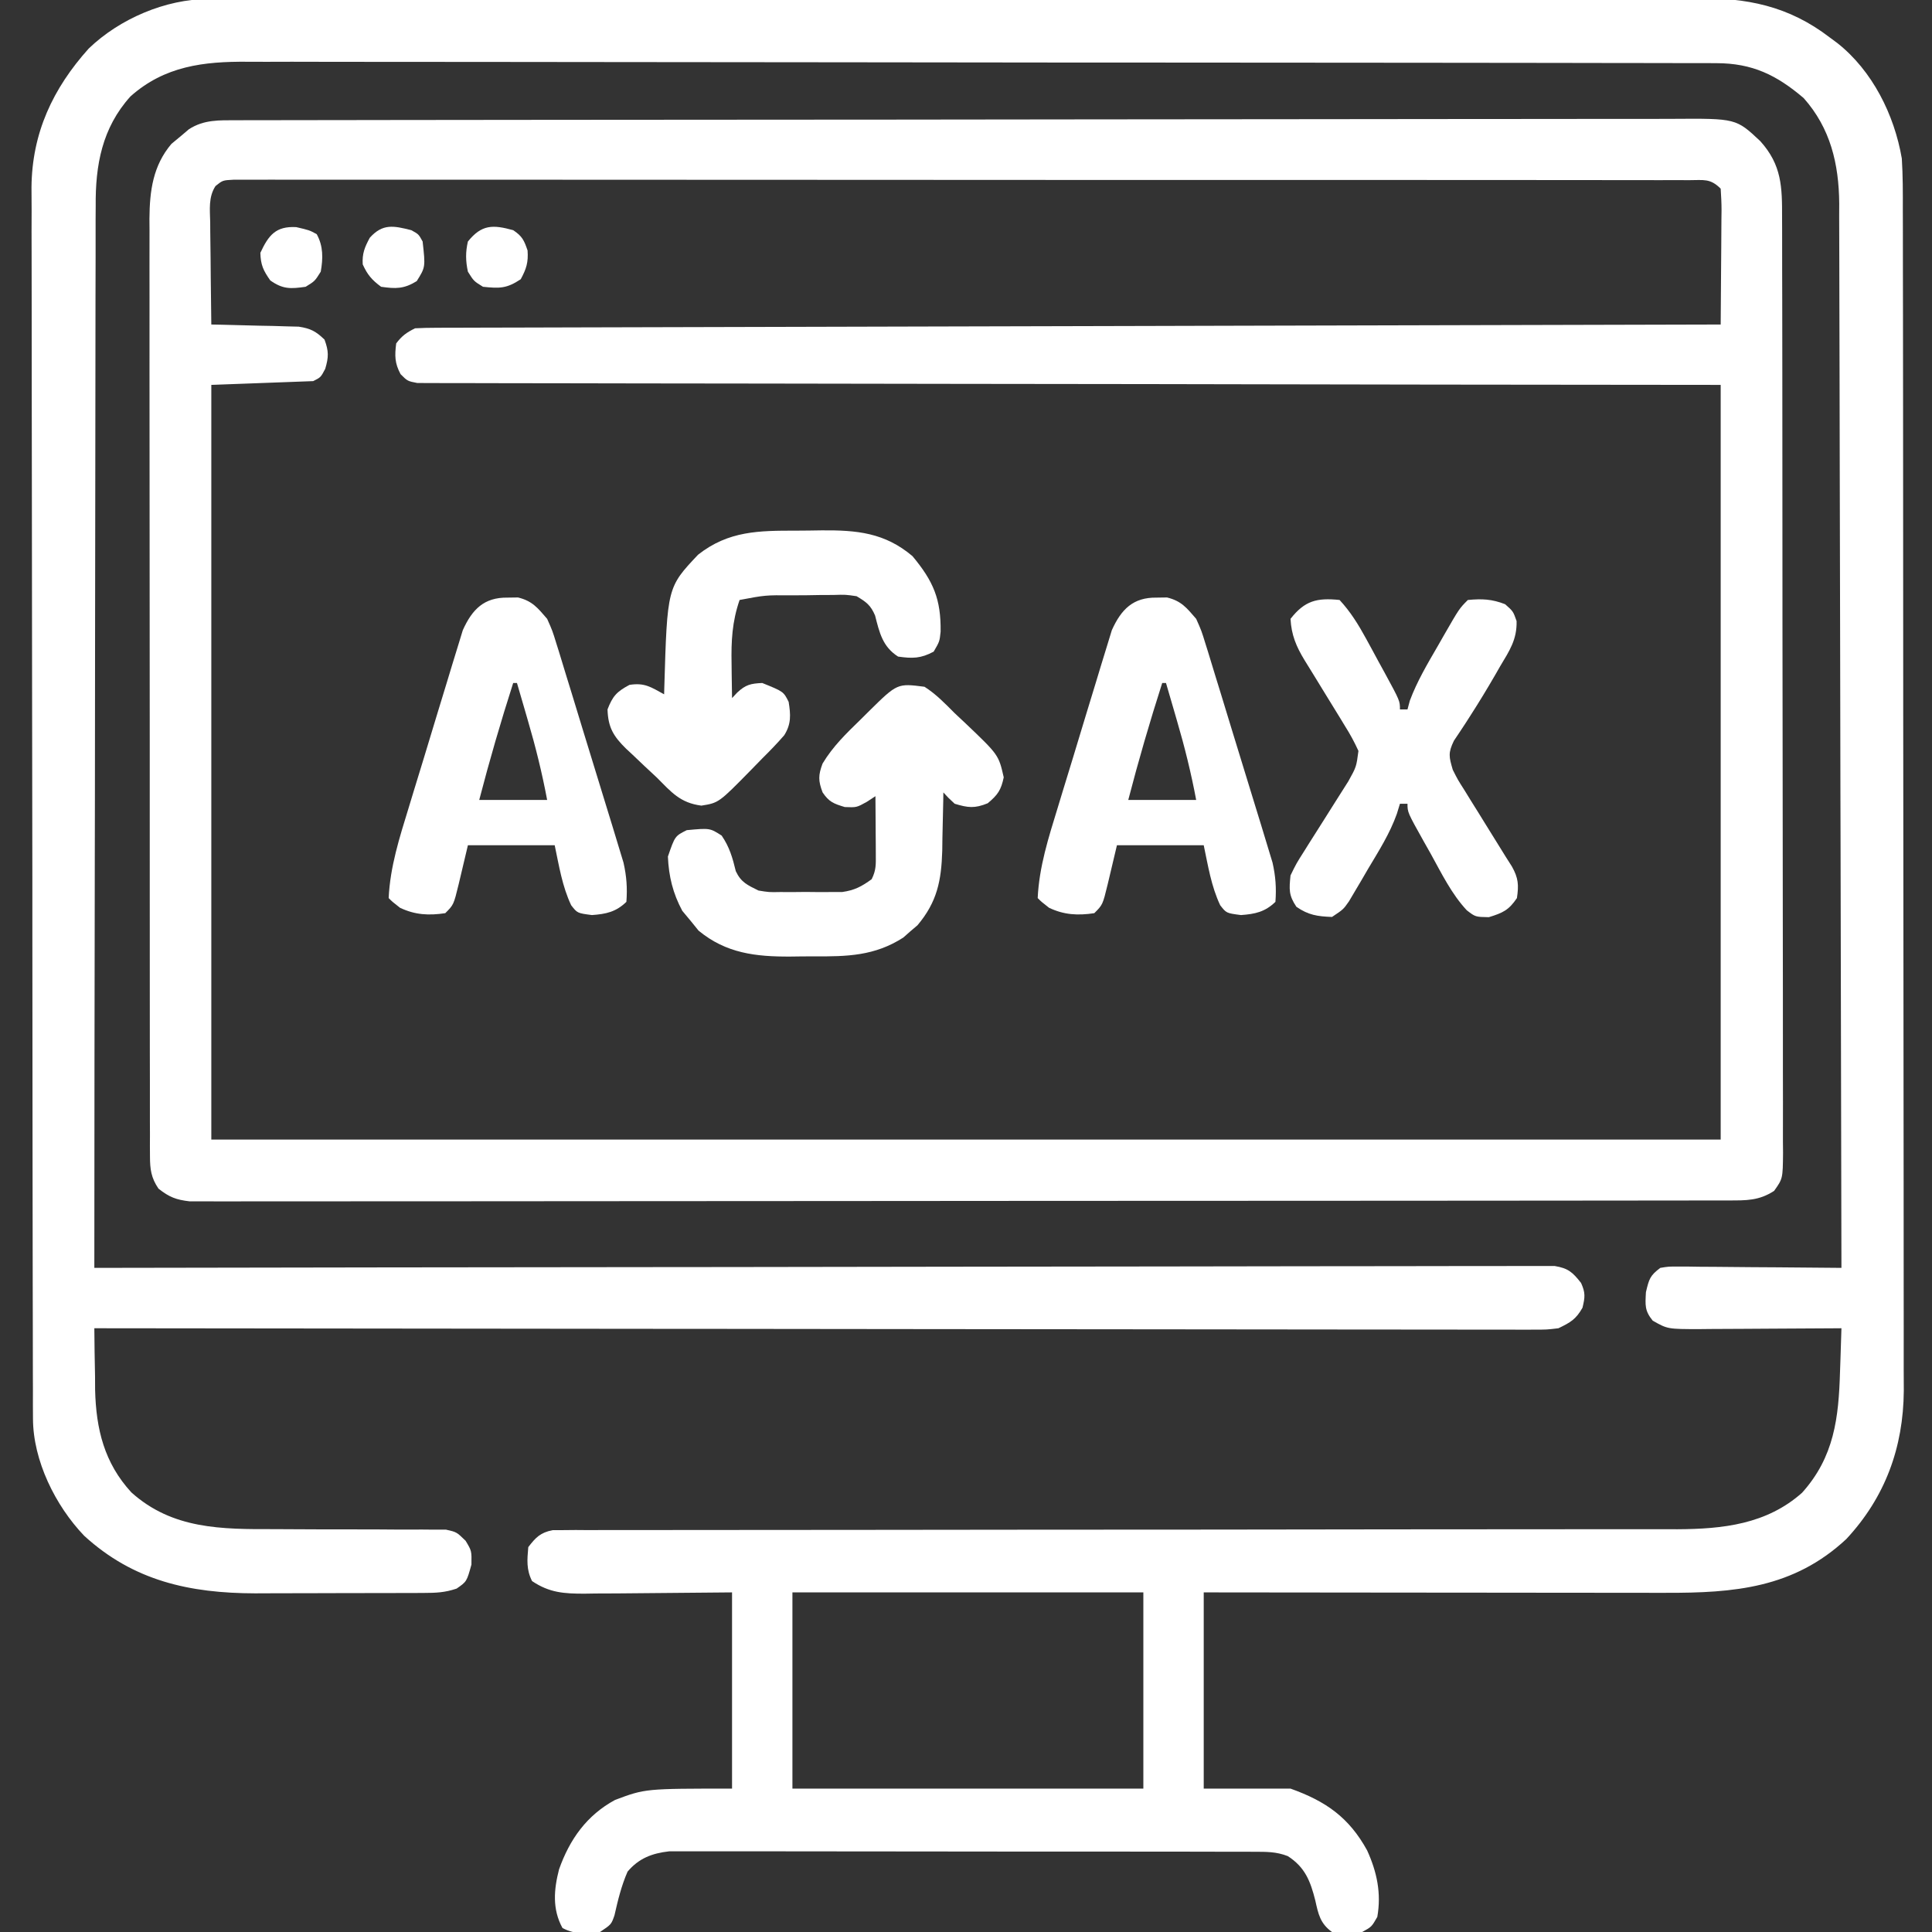
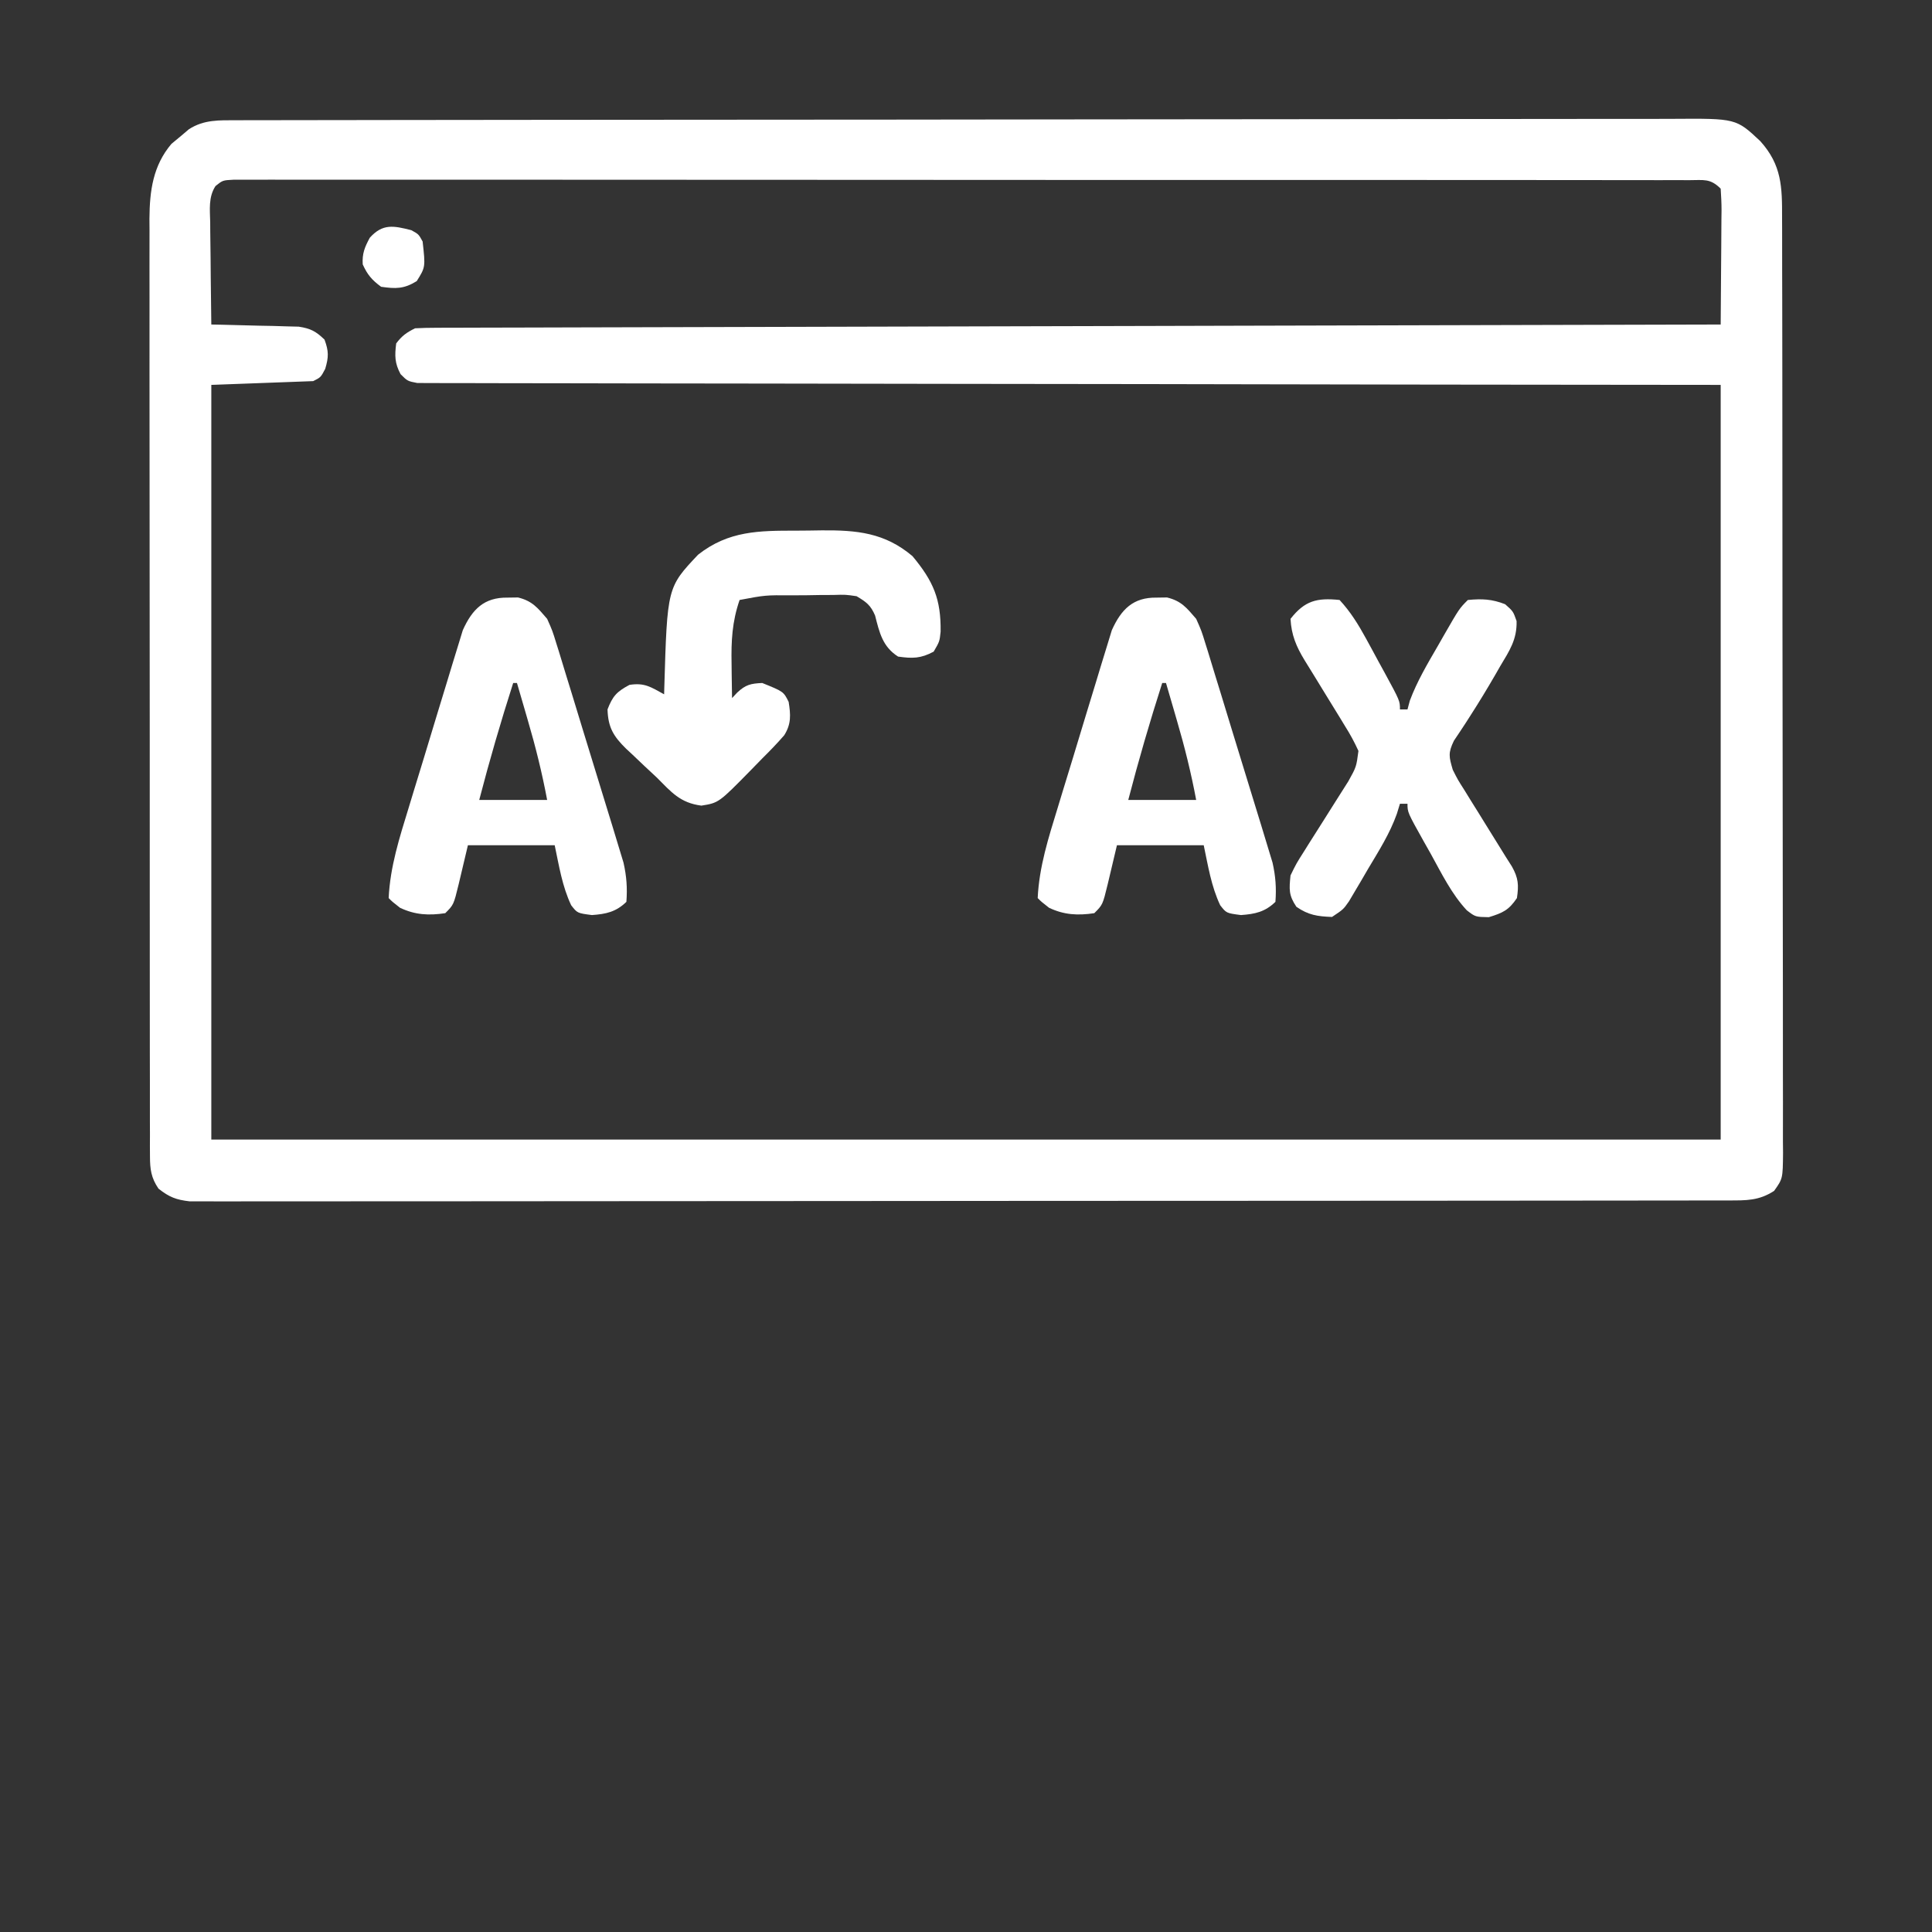
<svg xmlns="http://www.w3.org/2000/svg" version="1.1" width="512" height="512">
  <rect width="100%" height="100%" fill="#333333" stroke="none" />
-   <path d="M0 0 C1.059 -0.005 1.059 -0.005 2.138 -0.011 C4.503 -0.02 6.867 -0.015 9.232 -0.01 C10.945 -0.014 12.657 -0.018 14.37 -0.024 C19.076 -0.036 23.782 -0.036 28.489 -0.033 C33.565 -0.033 38.64 -0.044 43.716 -0.054 C53.662 -0.07 63.607 -0.076 73.553 -0.077 C81.638 -0.078 89.723 -0.082 97.808 -0.088 C120.732 -0.106 143.656 -0.115 166.581 -0.114 C167.817 -0.113 169.053 -0.113 170.326 -0.113 C171.564 -0.113 172.801 -0.113 174.076 -0.113 C194.127 -0.112 214.178 -0.131 234.228 -0.16 C254.818 -0.188 275.407 -0.202 295.996 -0.2 C307.554 -0.2 319.113 -0.205 330.672 -0.227 C340.514 -0.245 350.357 -0.249 360.2 -0.236 C365.22 -0.229 370.24 -0.229 375.261 -0.246 C379.861 -0.262 384.461 -0.259 389.062 -0.242 C390.722 -0.239 392.381 -0.242 394.041 -0.254 C407.683 -0.339 418.763 1.757 429.798 10.257 C430.425 10.72 431.051 11.183 431.697 11.66 C441.002 18.994 446.823 30.693 448.798 42.257 C449.091 46.814 449.077 51.361 449.066 55.926 C449.07 57.313 449.074 58.701 449.08 60.089 C449.092 63.888 449.092 67.687 449.089 71.486 C449.089 75.589 449.1 79.692 449.109 83.795 C449.126 91.829 449.131 99.863 449.133 107.897 C449.133 114.43 449.138 120.963 449.144 127.495 C449.162 146.031 449.171 164.567 449.169 183.102 C449.169 184.101 449.169 185.1 449.169 186.129 C449.169 187.129 449.169 188.128 449.169 189.159 C449.168 205.358 449.187 221.557 449.215 237.756 C449.244 254.402 449.258 271.049 449.256 287.695 C449.255 297.036 449.261 306.376 449.282 315.716 C449.301 323.67 449.305 331.623 449.291 339.577 C449.285 343.631 449.285 347.685 449.302 351.74 C449.318 355.459 449.315 359.178 449.298 362.897 C449.293 364.863 449.308 366.83 449.324 368.796 C449.208 383.884 444.386 397.053 434.091 408.121 C420.12 421.14 404.331 422.424 386.179 422.371 C384.837 422.371 383.496 422.371 382.155 422.371 C378.544 422.372 374.933 422.366 371.322 422.359 C367.537 422.352 363.752 422.352 359.967 422.351 C352.814 422.348 345.66 422.339 338.506 422.329 C330.356 422.318 322.206 422.313 314.056 422.308 C297.304 422.297 280.551 422.279 263.798 422.257 C263.798 439.417 263.798 456.577 263.798 474.257 C271.388 474.257 278.978 474.257 286.798 474.257 C296.16 477.601 302.301 481.889 307.107 490.64 C309.708 496.383 310.898 501.982 309.798 508.257 C308.298 510.882 308.298 510.882 305.798 512.257 C302.888 512.755 300.818 512.593 297.798 512.257 C294.67 510.007 294.169 507.545 293.361 503.882 C292.068 498.786 290.67 495.113 286.089 492.152 C283.007 490.948 280.403 491.002 277.094 490.997 C276.421 490.993 275.748 490.989 275.054 490.985 C272.801 490.975 270.547 490.979 268.293 490.983 C266.677 490.978 265.06 490.973 263.444 490.967 C259.053 490.954 254.663 490.953 250.272 490.956 C246.607 490.957 242.941 490.952 239.276 490.947 C230.627 490.936 221.979 490.936 213.331 490.942 C204.41 490.948 195.49 490.935 186.569 490.914 C178.91 490.896 171.25 490.89 163.591 490.894 C159.016 490.895 154.442 490.893 149.868 490.879 C145.565 490.866 141.263 490.868 136.96 490.881 C135.382 490.884 133.805 490.881 132.227 490.873 C130.07 490.862 127.914 490.87 125.757 490.883 C124.551 490.883 123.345 490.883 122.102 490.883 C117.576 491.396 114.083 492.735 111.111 496.257 C109.465 500.019 108.551 503.833 107.642 507.831 C106.798 510.257 106.798 510.257 103.798 512.257 C100.323 512.797 96.981 512.906 93.861 511.195 C91.12 506.196 91.578 500.981 92.951 495.656 C95.764 487.696 100.305 481.307 107.798 477.257 C115.798 474.257 115.798 474.257 138.798 474.257 C138.798 457.097 138.798 439.937 138.798 422.257 C123.601 422.376 123.601 422.376 108.403 422.528 C106.491 422.536 104.578 422.544 102.666 422.55 C101.681 422.566 100.697 422.581 99.683 422.597 C94.311 422.599 90.407 422.364 85.798 419.257 C84.253 416.166 84.505 413.663 84.798 410.257 C86.807 407.646 88.007 406.418 91.27 405.756 C92.204 405.756 93.139 405.755 94.101 405.755 C95.182 405.745 96.263 405.735 97.377 405.724 C99.158 405.738 99.158 405.738 100.974 405.752 C102.236 405.746 103.497 405.74 104.797 405.733 C108.301 405.717 111.805 405.725 115.31 405.738 C119.088 405.747 122.867 405.733 126.646 405.722 C133.196 405.705 139.746 405.703 146.296 405.71 C155.778 405.721 165.26 405.707 174.743 405.688 C190.143 405.656 205.542 405.641 220.942 405.638 C222.325 405.638 222.325 405.638 223.736 405.638 C224.659 405.637 225.582 405.637 226.533 405.637 C239.603 405.634 252.672 405.627 265.742 405.616 C267.12 405.614 267.12 405.614 268.526 405.613 C283.859 405.599 299.193 405.578 314.526 405.552 C323.98 405.536 333.434 405.529 342.888 405.533 C349.372 405.535 355.856 405.53 362.341 405.52 C366.079 405.515 369.817 405.513 373.555 405.519 C377.614 405.526 381.674 405.518 385.734 405.509 C387.491 405.516 387.491 405.516 389.283 405.523 C401.384 405.468 412.961 404.203 422.353 395.863 C430.895 386.374 432.072 375.987 432.423 363.757 C432.462 362.649 432.501 361.54 432.541 360.398 C432.634 357.685 432.72 354.971 432.798 352.257 C432.246 352.262 431.693 352.266 431.124 352.271 C425.365 352.315 419.606 352.345 413.847 352.367 C411.699 352.377 409.55 352.391 407.402 352.408 C404.311 352.432 401.221 352.444 398.13 352.453 C397.172 352.463 396.213 352.473 395.226 352.484 C386.752 352.485 386.752 352.485 382.798 350.257 C380.631 347.598 380.803 346.169 380.986 342.695 C381.807 339.222 382.054 338.311 384.798 336.257 C386.981 335.897 386.981 335.897 389.545 335.917 C390.506 335.917 391.467 335.917 392.457 335.917 C394.008 335.941 394.008 335.941 395.591 335.964 C397.183 335.971 397.183 335.971 398.807 335.977 C402.2 335.994 405.593 336.032 408.986 336.07 C411.285 336.085 413.584 336.099 415.882 336.111 C421.521 336.144 427.16 336.194 432.798 336.257 C432.74 299.356 432.665 262.454 432.569 225.553 C432.558 221.195 432.547 216.836 432.536 212.478 C432.533 211.177 432.533 211.177 432.529 209.849 C432.494 195.807 432.469 181.765 432.448 167.723 C432.426 153.311 432.393 138.899 432.35 124.487 C432.323 115.596 432.306 106.706 432.299 97.816 C432.294 91.716 432.278 85.616 432.253 79.517 C432.239 76 432.23 72.483 432.233 68.966 C432.235 65.146 432.218 61.327 432.197 57.507 C432.202 56.404 432.207 55.301 432.212 54.164 C432.116 43.676 429.892 34.254 422.798 26.257 C415.621 20.142 409.208 17.012 399.675 16.997 C398.629 16.991 398.629 16.991 397.562 16.986 C395.226 16.975 392.89 16.979 390.554 16.983 C388.863 16.979 387.171 16.973 385.479 16.967 C380.829 16.953 376.18 16.951 371.531 16.952 C366.516 16.95 361.502 16.937 356.487 16.926 C345.522 16.903 334.557 16.895 323.592 16.89 C316.745 16.887 309.897 16.88 303.05 16.873 C284.088 16.853 265.126 16.837 246.164 16.834 C244.951 16.834 243.737 16.834 242.487 16.833 C240.027 16.833 237.567 16.833 235.107 16.832 C233.886 16.832 232.665 16.832 231.407 16.832 C230.184 16.832 228.962 16.831 227.702 16.831 C207.894 16.828 188.086 16.801 168.277 16.763 C147.937 16.725 127.597 16.706 107.256 16.705 C95.837 16.705 84.418 16.696 72.999 16.667 C63.275 16.643 53.552 16.636 43.828 16.651 C38.868 16.658 33.909 16.657 28.949 16.634 C24.404 16.614 19.86 16.616 15.314 16.637 C13.675 16.641 12.036 16.636 10.396 16.621 C-1.203 16.527 -11.614 17.753 -20.639 25.82 C-28.147 34.151 -29.945 43.997 -29.841 54.862 C-29.853 56.678 -29.853 56.678 -29.866 58.531 C-29.884 61.856 -29.88 65.18 -29.866 68.506 C-29.857 72.105 -29.877 75.704 -29.893 79.303 C-29.917 85.526 -29.922 91.75 -29.915 97.974 C-29.906 106.972 -29.923 115.97 -29.948 124.968 C-29.987 139.57 -30.003 154.171 -30.006 168.773 C-30.009 182.951 -30.022 197.128 -30.049 211.306 C-30.051 212.181 -30.052 213.056 -30.054 213.958 C-30.063 218.348 -30.071 222.738 -30.08 227.128 C-30.152 263.504 -30.189 299.881 -30.202 336.257 C-28.966 336.255 -28.966 336.255 -27.706 336.253 C21.078 336.163 69.862 336.095 118.645 336.053 C124.498 336.048 130.352 336.043 136.205 336.038 C137.953 336.036 137.953 336.036 139.736 336.034 C158.622 336.017 177.508 335.985 196.394 335.949 C215.762 335.911 235.131 335.889 254.499 335.881 C266.458 335.875 278.416 335.858 290.374 335.826 C298.566 335.805 306.758 335.798 314.951 335.803 C319.682 335.806 324.414 335.802 329.145 335.78 C333.473 335.761 337.8 335.76 342.128 335.774 C343.698 335.775 345.267 335.77 346.836 335.758 C348.963 335.742 351.089 335.75 353.215 335.765 C354.99 335.763 354.99 335.763 356.801 335.76 C360.417 336.36 361.564 337.415 363.798 340.257 C364.978 342.87 364.857 344.017 364.173 346.82 C362.433 349.905 360.977 350.718 357.798 352.257 C354.69 352.63 354.69 352.63 351.124 352.626 C350.463 352.63 349.802 352.633 349.121 352.637 C346.903 352.645 344.685 352.631 342.467 352.618 C340.862 352.619 339.258 352.622 337.653 352.626 C333.24 352.633 328.828 352.62 324.415 352.605 C319.658 352.593 314.901 352.597 310.144 352.599 C301.9 352.601 293.657 352.591 285.414 352.574 C273.495 352.55 261.577 352.542 249.658 352.538 C230.322 352.532 210.986 352.512 191.65 352.484 C172.865 352.456 154.08 352.435 135.295 352.422 C134.138 352.421 132.98 352.42 131.787 352.42 C125.98 352.416 120.172 352.412 114.365 352.408 C66.176 352.377 17.987 352.324 -30.202 352.257 C-30.178 356.508 -30.101 360.757 -30.014 365.007 C-30.008 366.194 -30.002 367.382 -29.997 368.605 C-29.741 378.989 -27.564 387.962 -20.389 395.757 C-9.519 405.532 3.51 405.54 17.513 405.496 C18.9 405.502 20.288 405.509 21.675 405.518 C27.511 405.555 33.348 405.574 39.184 405.563 C42.776 405.557 46.368 405.575 49.96 405.609 C51.321 405.617 52.683 405.615 54.044 405.605 C55.941 405.59 57.839 405.609 59.736 405.63 C61.351 405.631 61.351 405.631 63 405.631 C65.798 406.257 65.798 406.257 68.181 408.57 C69.798 411.257 69.798 411.257 69.736 414.882 C68.481 419.4 68.481 419.4 65.798 421.257 C62.631 422.313 60.375 422.39 57.049 422.403 C55.275 422.412 55.275 422.412 53.466 422.422 C51.544 422.424 51.544 422.424 49.584 422.425 C48.249 422.428 46.914 422.432 45.58 422.435 C42.776 422.441 39.973 422.443 37.169 422.443 C33.609 422.442 30.049 422.456 26.489 422.473 C23.727 422.485 20.965 422.486 18.203 422.486 C16.263 422.488 14.322 422.498 12.381 422.51 C-4.945 422.465 -19.818 419.217 -32.889 407.257 C-40.542 399.265 -46.441 387.31 -46.462 376.199 C-46.469 375 -46.476 373.801 -46.483 372.566 C-46.481 371.258 -46.478 369.95 -46.476 368.602 C-46.48 367.191 -46.486 365.78 -46.492 364.369 C-46.506 360.497 -46.507 356.625 -46.507 352.753 C-46.509 348.575 -46.522 344.397 -46.533 340.219 C-46.556 331.084 -46.564 321.95 -46.569 312.815 C-46.572 307.109 -46.579 301.402 -46.586 295.696 C-46.606 279.888 -46.622 264.081 -46.625 248.273 C-46.625 247.262 -46.625 246.25 -46.625 245.208 C-46.626 243.158 -46.626 241.108 -46.627 239.057 C-46.627 238.04 -46.627 237.022 -46.627 235.973 C-46.627 234.954 -46.627 233.935 -46.628 232.886 C-46.631 216.382 -46.658 199.879 -46.696 183.376 C-46.734 166.422 -46.753 149.469 -46.753 132.515 C-46.754 123 -46.762 113.485 -46.791 103.971 C-46.816 95.867 -46.823 87.763 -46.808 79.659 C-46.801 75.528 -46.802 71.397 -46.825 67.266 C-46.845 63.476 -46.842 59.687 -46.822 55.897 C-46.817 53.893 -46.836 51.889 -46.856 49.885 C-46.724 35.5 -41.21 23.736 -31.702 13.132 C-23.525 5.239 -11.29 0.013 0 0 Z M154.798 422.257 C154.798 439.417 154.798 456.577 154.798 474.257 C185.488 474.257 216.178 474.257 247.798 474.257 C247.798 457.097 247.798 439.937 247.798 422.257 C217.108 422.257 186.418 422.257 154.798 422.257 Z " fill="#ffffff" transform="translate(55.202,-0.257)" />
  <path d="M0 0 C1.019 -0.004 1.019 -0.004 2.058 -0.007 C4.345 -0.014 6.632 -0.013 8.918 -0.013 C10.57 -0.016 12.222 -0.02 13.874 -0.024 C18.421 -0.034 22.969 -0.038 27.516 -0.04 C32.418 -0.044 37.319 -0.054 42.22 -0.063 C54.06 -0.082 65.9 -0.093 77.74 -0.101 C83.313 -0.106 88.887 -0.111 94.461 -0.116 C112.985 -0.133 131.509 -0.148 150.033 -0.155 C154.841 -0.157 159.648 -0.159 164.456 -0.161 C165.65 -0.161 166.845 -0.162 168.076 -0.162 C187.441 -0.171 206.806 -0.196 226.171 -0.229 C246.046 -0.262 265.92 -0.28 285.795 -0.283 C296.957 -0.285 308.119 -0.294 319.28 -0.319 C328.784 -0.341 338.288 -0.349 347.792 -0.339 C352.641 -0.335 357.491 -0.337 362.34 -0.356 C366.78 -0.374 371.22 -0.373 375.66 -0.357 C377.266 -0.355 378.872 -0.359 380.477 -0.371 C397.348 -0.488 397.348 -0.488 403.77 5.546 C409.472 11.885 409.56 17.696 409.535 25.807 C409.54 26.895 409.544 27.982 409.549 29.103 C409.561 32.754 409.56 36.405 409.558 40.056 C409.564 42.671 409.571 45.286 409.578 47.901 C409.595 54.27 409.601 60.639 409.602 67.007 C409.603 72.183 409.607 77.358 409.613 82.533 C409.631 97.203 409.64 111.873 409.638 126.543 C409.638 127.334 409.638 128.125 409.638 128.939 C409.638 129.731 409.638 130.522 409.638 131.338 C409.637 144.178 409.656 157.017 409.684 169.857 C409.713 183.037 409.727 196.218 409.725 209.398 C409.725 216.8 409.73 224.201 409.752 231.602 C409.772 238.558 409.771 245.514 409.757 252.47 C409.755 255.028 409.759 257.585 409.771 260.143 C409.787 263.625 409.778 267.106 409.762 270.588 C409.772 271.608 409.783 272.628 409.793 273.679 C409.726 280.489 409.726 280.489 407.424 283.731 C403.41 286.343 400.069 286.261 395.384 286.266 C394.323 286.269 394.323 286.269 393.24 286.272 C390.85 286.278 388.461 286.276 386.072 286.275 C384.348 286.277 382.625 286.28 380.902 286.284 C376.153 286.292 371.403 286.294 366.654 286.294 C361.537 286.296 356.42 286.304 351.304 286.31 C340.11 286.324 328.916 286.33 317.722 286.334 C310.736 286.337 303.751 286.341 296.766 286.346 C277.437 286.358 258.108 286.368 238.779 286.372 C237.541 286.372 236.304 286.372 235.029 286.372 C233.168 286.373 233.168 286.373 231.269 286.373 C228.755 286.374 226.241 286.374 223.727 286.374 C222.48 286.375 221.233 286.375 219.948 286.375 C199.731 286.379 179.514 286.397 159.296 286.42 C138.555 286.444 117.813 286.456 97.072 286.457 C85.42 286.458 73.768 286.464 62.116 286.482 C52.197 286.497 42.277 286.503 32.358 286.494 C27.294 286.49 22.23 286.491 17.166 286.505 C12.534 286.518 7.902 286.517 3.269 286.505 C1.59 286.503 -0.089 286.506 -1.768 286.515 C-4.045 286.526 -6.321 286.518 -8.597 286.506 C-9.864 286.507 -11.13 286.507 -12.435 286.508 C-16.05 286.098 -17.894 285.384 -20.732 283.134 C-22.674 280.283 -22.983 277.999 -22.987 274.591 C-22.993 273.679 -22.999 272.768 -23.005 271.829 C-23.001 270.831 -22.997 269.833 -22.993 268.805 C-22.997 267.742 -23.001 266.679 -23.005 265.584 C-23.015 262.011 -23.011 258.437 -23.007 254.864 C-23.011 252.307 -23.017 249.749 -23.023 247.192 C-23.035 240.958 -23.037 234.725 -23.035 228.491 C-23.033 223.423 -23.035 218.354 -23.039 213.286 C-23.04 212.564 -23.04 211.843 -23.041 211.1 C-23.042 209.635 -23.043 208.17 -23.044 206.705 C-23.055 192.958 -23.053 179.211 -23.047 165.464 C-23.042 152.896 -23.053 140.329 -23.072 127.761 C-23.092 114.853 -23.1 101.944 -23.096 89.036 C-23.094 81.79 -23.097 74.545 -23.111 67.3 C-23.124 60.483 -23.121 53.666 -23.108 46.85 C-23.106 44.349 -23.109 41.849 -23.117 39.348 C-23.127 35.931 -23.119 32.515 -23.107 29.098 C-23.118 27.618 -23.118 27.618 -23.129 26.108 C-23.071 18.701 -22.199 12.044 -17.295 6.259 C-16.449 5.558 -15.604 4.857 -14.732 4.134 C-14.052 3.557 -13.371 2.979 -12.67 2.384 C-8.675 -0.193 -4.66 0.007 0 0 Z M-5.619 17.436 C-7.538 20.364 -7.095 23.702 -7.025 27.083 C-7.021 27.856 -7.017 28.629 -7.013 29.425 C-6.996 31.891 -6.958 34.356 -6.92 36.822 C-6.905 38.494 -6.891 40.167 -6.879 41.839 C-6.846 45.938 -6.794 50.036 -6.732 54.134 C-5.582 54.156 -5.582 54.156 -4.409 54.178 C-0.933 54.253 2.542 54.35 6.018 54.447 C7.224 54.469 8.431 54.492 9.674 54.515 C10.834 54.551 11.994 54.586 13.189 54.623 C14.792 54.662 14.792 54.662 16.427 54.702 C19.589 55.183 20.984 55.93 23.268 58.134 C24.4 61.207 24.386 62.733 23.455 65.884 C22.268 68.134 22.268 68.134 20.268 69.134 C6.903 69.629 6.903 69.629 -6.732 70.134 C-6.732 136.134 -6.732 202.134 -6.732 270.134 C125.268 270.134 257.268 270.134 393.268 270.134 C393.268 204.134 393.268 138.134 393.268 70.134 C368.181 70.108 343.095 70.083 317.248 70.056 C301.402 70.031 285.557 70.005 269.711 69.974 C261.391 69.958 253.071 69.942 244.751 69.927 C243.708 69.925 242.665 69.923 241.591 69.921 C224.737 69.89 207.884 69.873 191.031 69.861 C173.745 69.849 156.459 69.821 139.173 69.78 C128.5 69.754 117.827 69.741 107.154 69.743 C99.843 69.743 92.532 69.728 85.221 69.702 C80.998 69.687 76.775 69.679 72.552 69.688 C68.69 69.697 64.828 69.687 60.966 69.662 C59.565 69.656 58.164 69.657 56.763 69.666 C54.866 69.676 52.968 69.66 51.072 69.642 C50.016 69.641 48.96 69.639 47.872 69.637 C45.268 69.134 45.268 69.134 43.428 67.294 C41.86 64.375 41.851 62.399 42.268 59.134 C43.813 57.098 44.989 56.273 47.268 55.134 C49.149 55.035 51.033 55 52.917 54.996 C54.731 54.987 54.731 54.987 56.582 54.979 C57.936 54.978 59.29 54.977 60.644 54.976 C62.073 54.971 63.501 54.966 64.93 54.961 C68.871 54.947 72.811 54.94 76.752 54.934 C80.996 54.926 85.24 54.912 89.484 54.899 C96.841 54.877 104.199 54.859 111.557 54.843 C122.195 54.821 132.833 54.792 143.471 54.763 C160.729 54.715 177.987 54.672 195.246 54.632 C212.014 54.592 228.782 54.551 245.55 54.507 C246.583 54.504 247.616 54.501 248.681 54.498 C253.862 54.485 259.044 54.471 264.226 54.457 C307.24 54.343 350.254 54.236 393.268 54.134 C393.317 49.044 393.353 43.954 393.377 38.863 C393.388 37.131 393.401 35.398 393.418 33.666 C393.443 31.179 393.454 28.692 393.463 26.205 C393.473 25.427 393.484 24.65 393.494 23.85 C393.495 21.943 393.39 20.037 393.268 18.134 C390.474 15.34 388.778 15.883 384.861 15.88 C383.859 15.875 383.859 15.875 382.836 15.87 C380.574 15.862 378.313 15.868 376.052 15.874 C374.423 15.871 372.794 15.867 371.165 15.862 C366.672 15.852 362.178 15.854 357.685 15.858 C352.846 15.861 348.007 15.852 343.167 15.844 C333.68 15.831 324.193 15.83 314.706 15.832 C306.998 15.834 299.291 15.832 291.583 15.828 C290.488 15.827 289.392 15.826 288.264 15.826 C286.04 15.825 283.815 15.823 281.591 15.822 C260.709 15.811 239.827 15.813 218.945 15.82 C199.823 15.825 180.7 15.814 161.578 15.794 C141.964 15.775 122.35 15.767 102.737 15.771 C91.716 15.773 80.696 15.77 69.676 15.756 C60.295 15.744 50.913 15.743 41.532 15.755 C36.742 15.761 31.952 15.762 27.162 15.75 C22.781 15.739 18.402 15.742 14.021 15.756 C12.432 15.759 10.843 15.756 9.253 15.748 C7.102 15.738 4.951 15.746 2.8 15.759 C1.602 15.759 0.405 15.759 -0.829 15.759 C-3.71 15.906 -3.71 15.906 -5.619 17.436 Z " fill="#ffffff" transform="translate(62.732,31.866)" />
  <path d="M0 0 C2.895 3.12 4.983 6.507 7.016 10.23 C7.544 11.198 8.073 12.165 8.617 13.162 C9.156 14.16 9.695 15.159 10.25 16.188 C10.804 17.197 11.359 18.207 11.93 19.248 C16 26.742 16 26.742 16 29 C16.66 29 17.32 29 18 29 C18.309 27.848 18.309 27.848 18.625 26.672 C20.545 21.544 23.257 16.978 26 12.25 C26.82 10.813 26.82 10.813 27.656 9.348 C31.728 2.272 31.728 2.272 34 0 C37.736 -0.352 40.368 -0.247 43.875 1.125 C46 3 46 3 46.91 5.582 C47.039 10.478 45.032 13.44 42.562 17.562 C42.11 18.351 41.657 19.14 41.19 19.952 C39.048 23.653 36.833 27.297 34.516 30.891 C34.142 31.474 33.769 32.057 33.385 32.658 C32.374 34.217 31.338 35.76 30.301 37.301 C28.718 40.586 29.002 41.556 30 45 C31.342 47.662 31.342 47.662 33.055 50.344 C33.977 51.842 33.977 51.842 34.918 53.371 C35.564 54.404 36.21 55.436 36.875 56.5 C37.513 57.533 38.151 58.565 38.809 59.629 C39.999 61.555 41.192 63.479 42.39 65.4 C42.921 66.258 43.453 67.116 44 68 C44.554 68.872 45.109 69.744 45.68 70.643 C47.39 73.697 47.514 75.55 47 79 C44.832 82.209 43.276 82.915 39.562 84.062 C36 84 36 84 33.703 82.227 C29.667 77.887 27.034 72.463 24.188 67.312 C23.59 66.255 22.993 65.197 22.377 64.107 C18 56.279 18 56.279 18 54 C17.34 54 16.68 54 16 54 C15.731 54.88 15.461 55.76 15.183 56.667 C13.32 61.915 10.404 66.48 7.562 71.25 C6.977 72.255 6.391 73.261 5.787 74.297 C5.219 75.256 4.651 76.215 4.066 77.203 C3.55 78.076 3.034 78.949 2.502 79.849 C1 82 1 82 -2 84 C-5.841 83.86 -8.256 83.515 -11.438 81.312 C-13.509 78.246 -13.368 76.668 -13 73 C-11.455 69.828 -11.455 69.828 -9.316 66.465 C-8.941 65.864 -8.566 65.263 -8.18 64.643 C-6.987 62.733 -5.776 60.835 -4.562 58.938 C-3.355 57.035 -2.151 55.131 -0.956 53.221 C0.129 51.489 1.227 49.766 2.326 48.043 C4.447 44.222 4.447 44.222 5 40 C3.907 37.606 2.81 35.581 1.414 33.379 C1.038 32.757 0.661 32.134 0.274 31.493 C-0.929 29.507 -2.15 27.534 -3.375 25.562 C-4.591 23.593 -5.802 21.622 -7.002 19.643 C-7.748 18.414 -8.503 17.19 -9.269 15.973 C-11.482 12.34 -12.771 9.27 -13 5 C-9.232 0.193 -6.023 -0.623 0 0 Z " fill="#ffffff" transform="translate(355,159)" />
  <path d="M0 0 C1.377 -0.019 1.377 -0.019 2.781 -0.039 C6.572 0.887 7.965 2.691 10.5 5.625 C11.899 8.761 11.899 8.761 12.995 12.324 C13.201 12.976 13.406 13.629 13.618 14.302 C14.288 16.444 14.936 18.593 15.582 20.742 C16.045 22.243 16.508 23.744 16.973 25.244 C17.942 28.383 18.9 31.525 19.849 34.67 C21.064 38.689 22.3 42.701 23.545 46.711 C24.504 49.807 25.453 52.907 26.399 56.007 C26.851 57.487 27.306 58.966 27.764 60.444 C28.403 62.516 29.029 64.591 29.652 66.667 C30.01 67.845 30.368 69.022 30.736 70.235 C31.549 73.843 31.778 76.94 31.5 80.625 C28.735 83.303 26.107 83.856 22.375 84.125 C18.5 83.625 18.5 83.625 16.863 81.52 C14.473 76.445 13.661 71.097 12.5 65.625 C4.91 65.625 -2.68 65.625 -10.5 65.625 C-11.734 70.799 -11.734 70.799 -12.953 75.976 C-14.278 81.403 -14.278 81.403 -16.5 83.625 C-20.844 84.282 -24.533 84.088 -28.5 82.188 C-30.5 80.625 -30.5 80.625 -31.5 79.625 C-31.113 71.306 -28.63 63.609 -26.203 55.703 C-25.768 54.271 -25.333 52.838 -24.898 51.406 C-23.989 48.419 -23.074 45.434 -22.154 42.45 C-20.98 38.636 -19.828 34.816 -18.682 30.994 C-17.792 28.04 -16.888 25.09 -15.979 22.141 C-15.548 20.734 -15.122 19.326 -14.702 17.916 C-14.112 15.945 -13.503 13.98 -12.888 12.017 C-12.547 10.9 -12.205 9.784 -11.854 8.633 C-9.355 3.081 -6.2 -0.087 0 0 Z M1.5 22.625 C-1.793 32.895 -4.79 43.185 -7.5 53.625 C-1.56 53.625 4.38 53.625 10.5 53.625 C9.158 46.448 7.431 39.503 5.375 32.5 C5.098 31.544 4.821 30.587 4.535 29.602 C3.86 27.275 3.182 24.949 2.5 22.625 C2.17 22.625 1.84 22.625 1.5 22.625 Z " fill="#ffffff" transform="translate(134.5,158.375)" />
  <path d="M0 0 C1.377 -0.019 1.377 -0.019 2.781 -0.039 C6.572 0.887 7.965 2.691 10.5 5.625 C11.899 8.761 11.899 8.761 12.995 12.324 C13.201 12.976 13.406 13.629 13.618 14.302 C14.288 16.444 14.936 18.593 15.582 20.742 C16.045 22.243 16.508 23.744 16.973 25.244 C17.942 28.383 18.9 31.525 19.849 34.67 C21.064 38.689 22.3 42.701 23.545 46.711 C24.504 49.807 25.453 52.907 26.399 56.007 C26.851 57.487 27.306 58.966 27.764 60.444 C28.403 62.516 29.029 64.591 29.652 66.667 C30.01 67.845 30.368 69.022 30.736 70.235 C31.549 73.843 31.778 76.94 31.5 80.625 C28.735 83.303 26.107 83.856 22.375 84.125 C18.5 83.625 18.5 83.625 16.863 81.52 C14.473 76.445 13.661 71.097 12.5 65.625 C4.91 65.625 -2.68 65.625 -10.5 65.625 C-11.734 70.799 -11.734 70.799 -12.953 75.976 C-14.278 81.403 -14.278 81.403 -16.5 83.625 C-20.844 84.282 -24.533 84.088 -28.5 82.188 C-30.5 80.625 -30.5 80.625 -31.5 79.625 C-31.113 71.306 -28.63 63.609 -26.203 55.703 C-25.768 54.271 -25.333 52.838 -24.898 51.406 C-23.989 48.419 -23.074 45.434 -22.154 42.45 C-20.98 38.636 -19.828 34.816 -18.682 30.994 C-17.792 28.04 -16.888 25.09 -15.979 22.141 C-15.548 20.734 -15.122 19.326 -14.702 17.916 C-14.112 15.945 -13.503 13.98 -12.888 12.017 C-12.547 10.9 -12.205 9.784 -11.854 8.633 C-9.355 3.081 -6.2 -0.087 0 0 Z M1.5 22.625 C-1.793 32.895 -4.79 43.185 -7.5 53.625 C-1.56 53.625 4.38 53.625 10.5 53.625 C9.158 46.448 7.431 39.503 5.375 32.5 C5.098 31.544 4.821 30.587 4.535 29.602 C3.86 27.275 3.182 24.949 2.5 22.625 C2.17 22.625 1.84 22.625 1.5 22.625 Z " fill="#ffffff" transform="translate(306.5,158.375)" />
  <path d="M0 0 C2.239 -0.004 4.476 -0.041 6.714 -0.079 C16.037 -0.152 23.406 0.54 30.755 6.746 C36.308 13.409 38.33 18.166 38.216 26.761 C37.943 29.371 37.943 29.371 36.38 32.058 C32.976 33.891 30.751 33.915 26.943 33.371 C22.819 30.736 22.006 27.008 20.849 22.492 C19.668 19.728 18.521 18.908 15.943 17.371 C13.012 16.942 13.012 16.942 9.786 17.042 C8.599 17.048 7.412 17.053 6.189 17.058 C4.334 17.089 4.334 17.089 2.443 17.121 C1.206 17.126 -0.03 17.131 -1.303 17.136 C-8.263 17.089 -8.263 17.089 -15.057 18.371 C-17.046 24.142 -17.302 29.233 -17.182 35.308 C-17.173 36.183 -17.164 37.057 -17.155 37.958 C-17.132 40.096 -17.096 42.233 -17.057 44.371 C-16.61 43.894 -16.163 43.417 -15.702 42.925 C-13.476 40.821 -12.112 40.513 -9.057 40.371 C-3.419 42.648 -3.419 42.648 -2.057 45.371 C-1.515 48.76 -1.343 51.245 -3.233 54.222 C-5.088 56.374 -7.04 58.37 -9.057 60.371 C-10.006 61.342 -10.954 62.315 -11.901 63.289 C-20.573 72.133 -20.573 72.133 -25.182 72.871 C-30.827 72.142 -33.134 69.3 -37.057 65.371 C-38.102 64.393 -39.149 63.418 -40.198 62.445 C-41.298 61.401 -42.397 60.355 -43.495 59.308 C-44.027 58.814 -44.56 58.32 -45.109 57.811 C-48.496 54.494 -49.911 52.137 -50.057 47.371 C-48.688 43.826 -47.605 42.663 -44.245 40.871 C-40.215 40.238 -38.561 41.455 -35.057 43.371 C-35.043 42.817 -35.028 42.264 -35.013 41.693 C-34.228 15.026 -34.228 15.026 -26.057 6.371 C-17.966 0.001 -9.865 -0.002 0 0 Z " fill="#ffffff" transform="translate(211.057,140.629)" />
-   <path d="M0 0 C3.05 1.937 5.458 4.449 8 7 C8.951 7.892 9.903 8.784 10.883 9.703 C19.645 18.053 19.645 18.053 21 24 C20.289 27.397 19.416 28.653 16.75 30.875 C13.31 32.282 11.531 32.075 8 31 C6.32 29.445 6.32 29.445 5 28 C4.991 28.715 4.981 29.431 4.972 30.168 C4.918 33.446 4.834 36.723 4.75 40 C4.736 41.125 4.722 42.251 4.707 43.41 C4.473 51.416 3.345 57.029 -1.859 63.207 C-2.483 63.737 -3.107 64.267 -3.75 64.812 C-4.364 65.355 -4.977 65.898 -5.609 66.457 C-13.189 71.349 -20.52 71.501 -29.299 71.446 C-31.364 71.438 -33.427 71.466 -35.492 71.498 C-44.73 71.547 -52.579 70.652 -59.875 64.625 C-60.927 63.326 -60.927 63.326 -62 62 C-63.083 60.701 -63.083 60.701 -64.188 59.375 C-66.677 54.74 -67.774 50.258 -68 45 C-66.125 39.562 -66.125 39.562 -63 38 C-56.886 37.434 -56.886 37.434 -53.75 39.438 C-51.678 42.472 -50.86 45.327 -50.004 48.879 C-48.597 51.851 -46.919 52.548 -44 54 C-41.19 54.456 -41.19 54.456 -38.219 54.398 C-36.585 54.404 -36.585 54.404 -34.918 54.41 C-33.79 54.399 -32.662 54.387 -31.5 54.375 C-30.372 54.387 -29.244 54.398 -28.082 54.41 C-26.993 54.406 -25.904 54.402 -24.781 54.398 C-23.792 54.395 -22.803 54.392 -21.783 54.388 C-18.535 53.935 -16.639 52.918 -14 51 C-12.8 48.599 -12.885 47.106 -12.902 44.43 C-12.906 43.534 -12.909 42.638 -12.912 41.715 C-12.92 40.778 -12.929 39.841 -12.938 38.875 C-12.942 37.93 -12.947 36.985 -12.951 36.012 C-12.963 33.674 -12.979 31.337 -13 29 C-13.761 29.498 -14.521 29.995 -15.305 30.508 C-18 32 -18 32 -21.125 31.875 C-24.092 30.972 -25.278 30.538 -27 28 C-28.17 24.909 -28.172 23.462 -27.012 20.352 C-24.27 15.784 -20.741 12.384 -16.938 8.688 C-16.205 7.96 -15.472 7.232 -14.717 6.482 C-7.195 -0.928 -7.195 -0.928 0 0 Z " fill="#ffffff" transform="translate(245,182)" />
-   <path d="M0 0 C2.392 1.595 2.883 2.658 3.812 5.375 C4.038 8.525 3.495 10.233 2 13 C-1.721 15.48 -3.598 15.463 -8 15 C-10.438 13.5 -10.438 13.5 -12 11 C-12.61 8.191 -12.654 5.804 -12 3 C-8.366 -1.515 -5.405 -1.501 0 0 Z " fill="#ffffff" transform="translate(136,61)" />
-   <path d="M0 0 C3.5 0.812 3.5 0.812 5.438 1.875 C7.194 5.077 7.12 8.309 6.5 11.812 C4.938 14.312 4.938 14.312 2.5 15.812 C-1.485 16.382 -3.555 16.484 -6.875 14.125 C-8.719 11.501 -9.422 10.023 -9.5 6.812 C-7.328 2.142 -5.423 -0.291 0 0 Z " fill="#ffffff" transform="translate(78.5,60.188)" />
  <path d="M0 0 C1.938 1.062 1.938 1.062 3 3 C3.755 9.792 3.755 9.792 1.438 13.5 C-1.949 15.584 -4.094 15.558 -8 15 C-10.441 13.202 -11.634 11.81 -12.875 9.062 C-13.049 6.194 -12.358 4.522 -11 2 C-7.593 -1.786 -4.721 -1.202 0 0 Z " fill="#ffffff" transform="translate(109,61)" />
</svg>